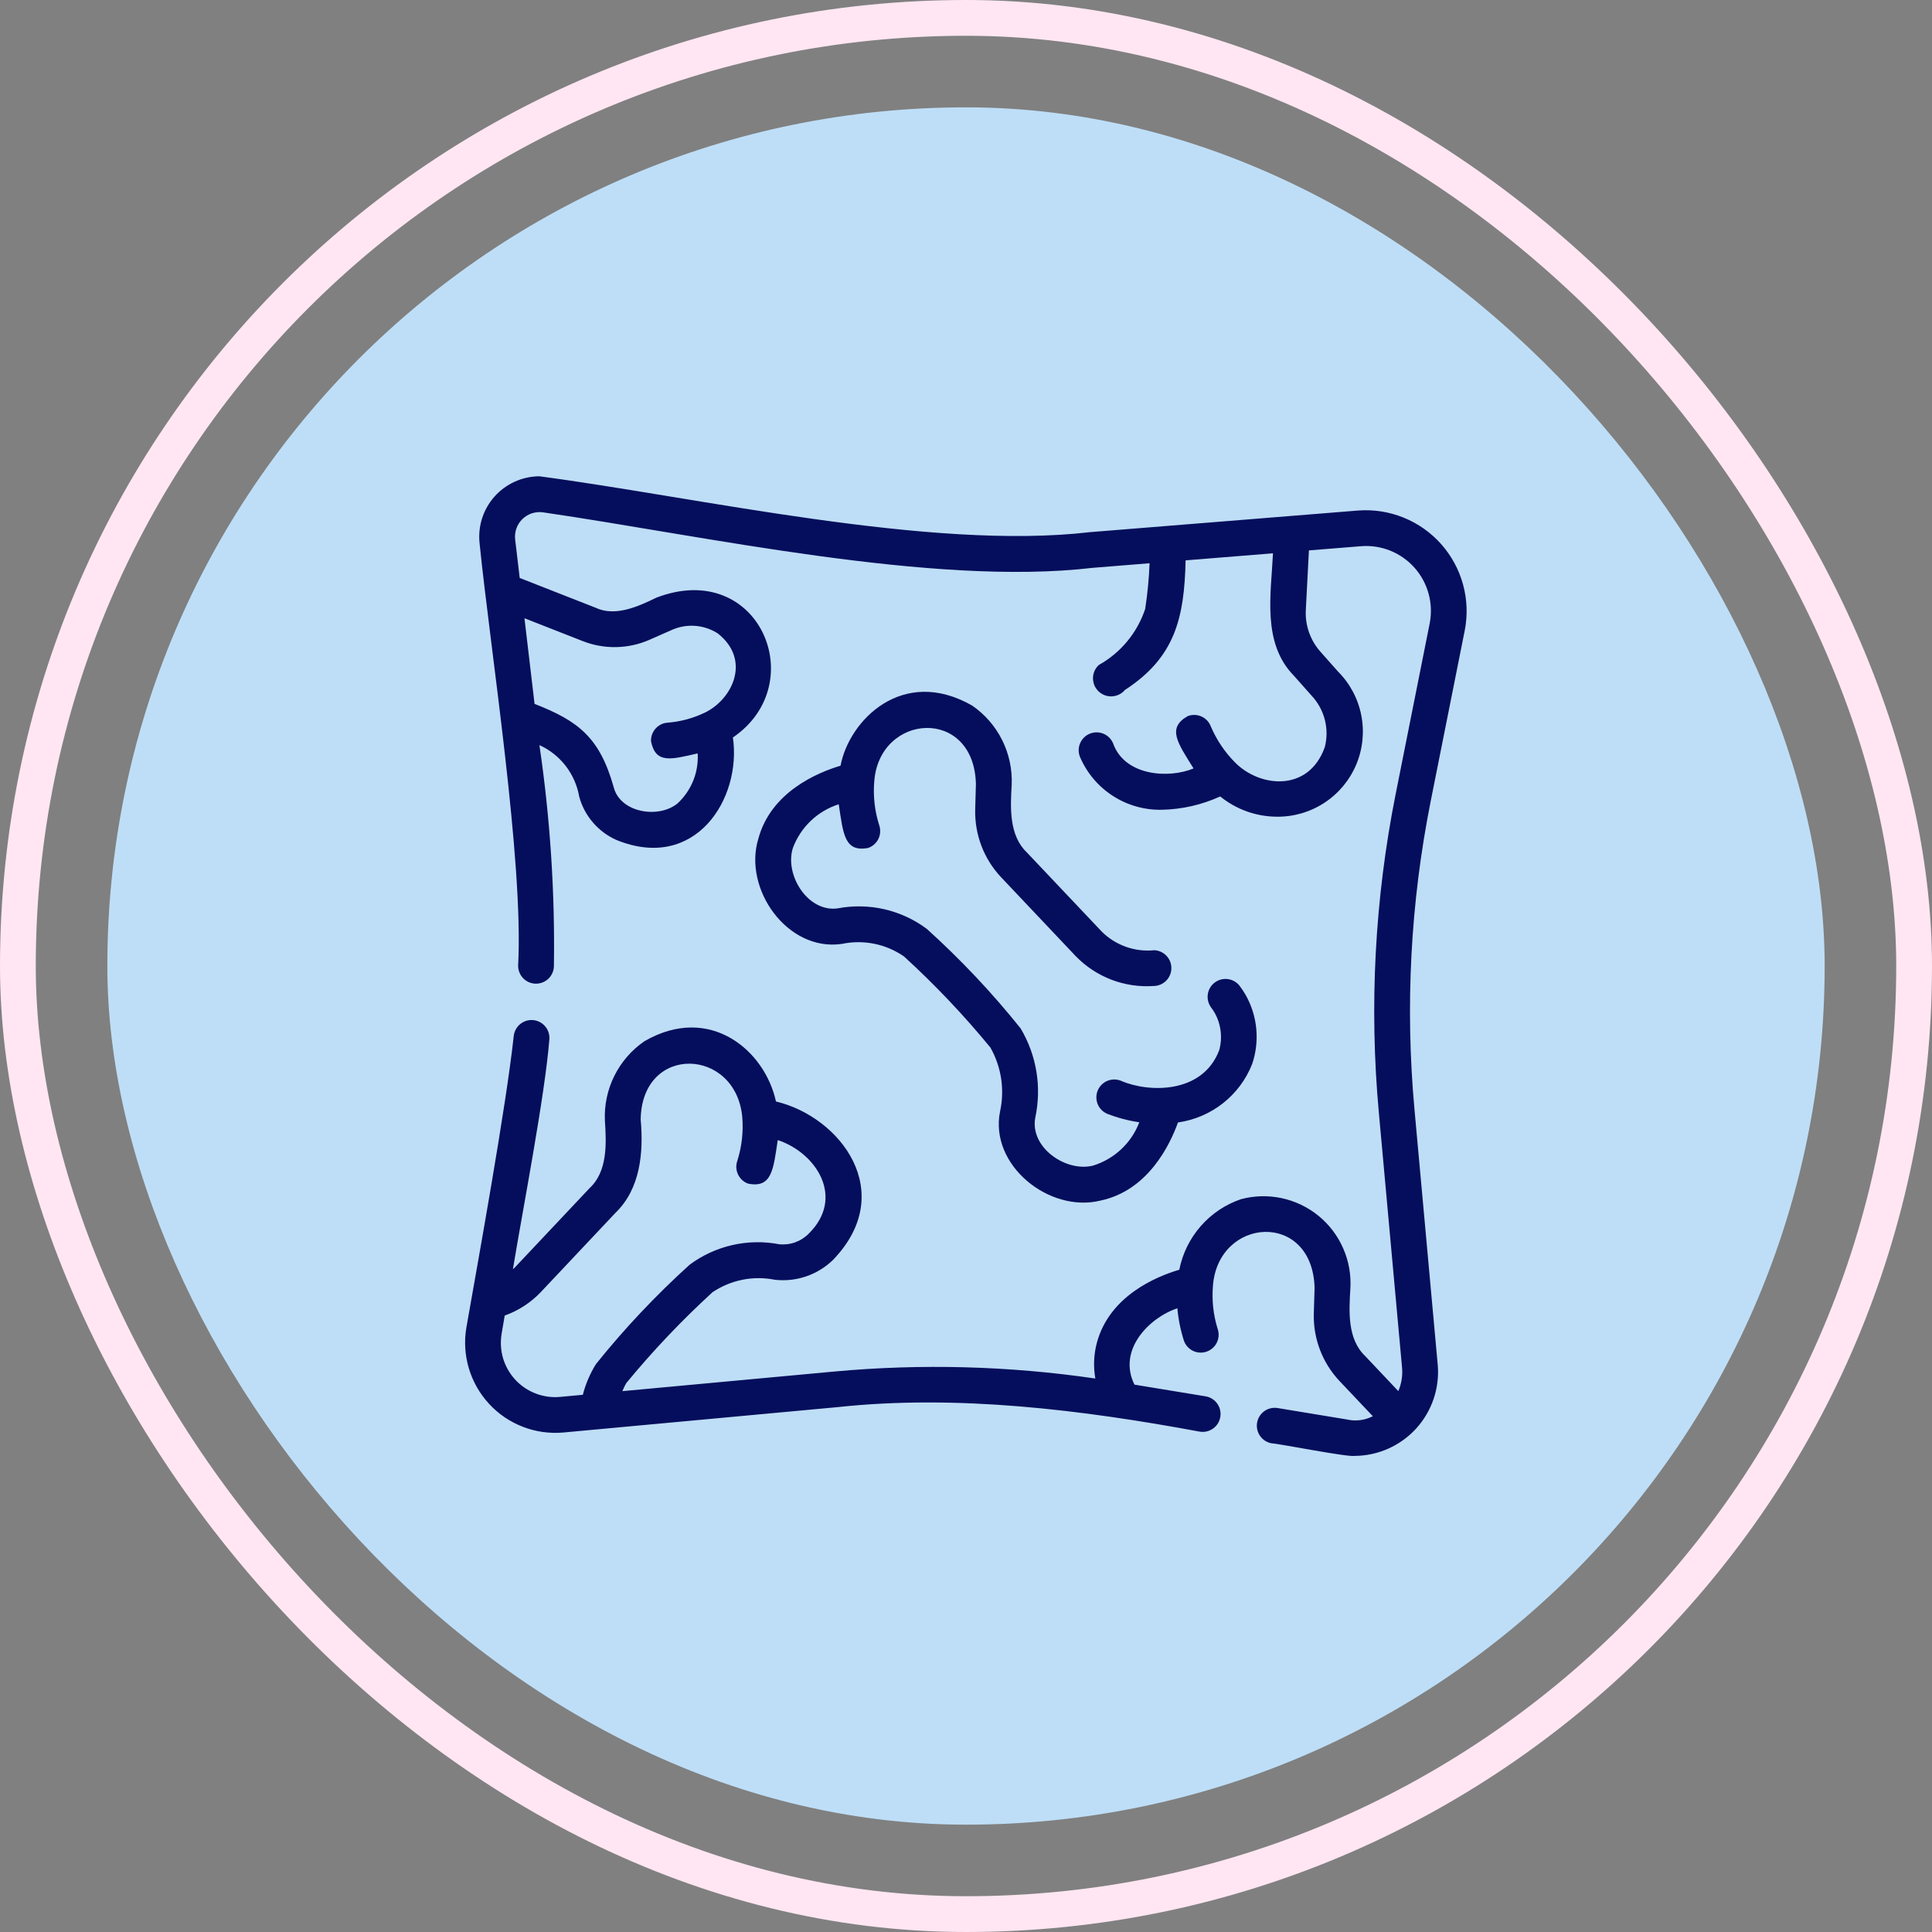
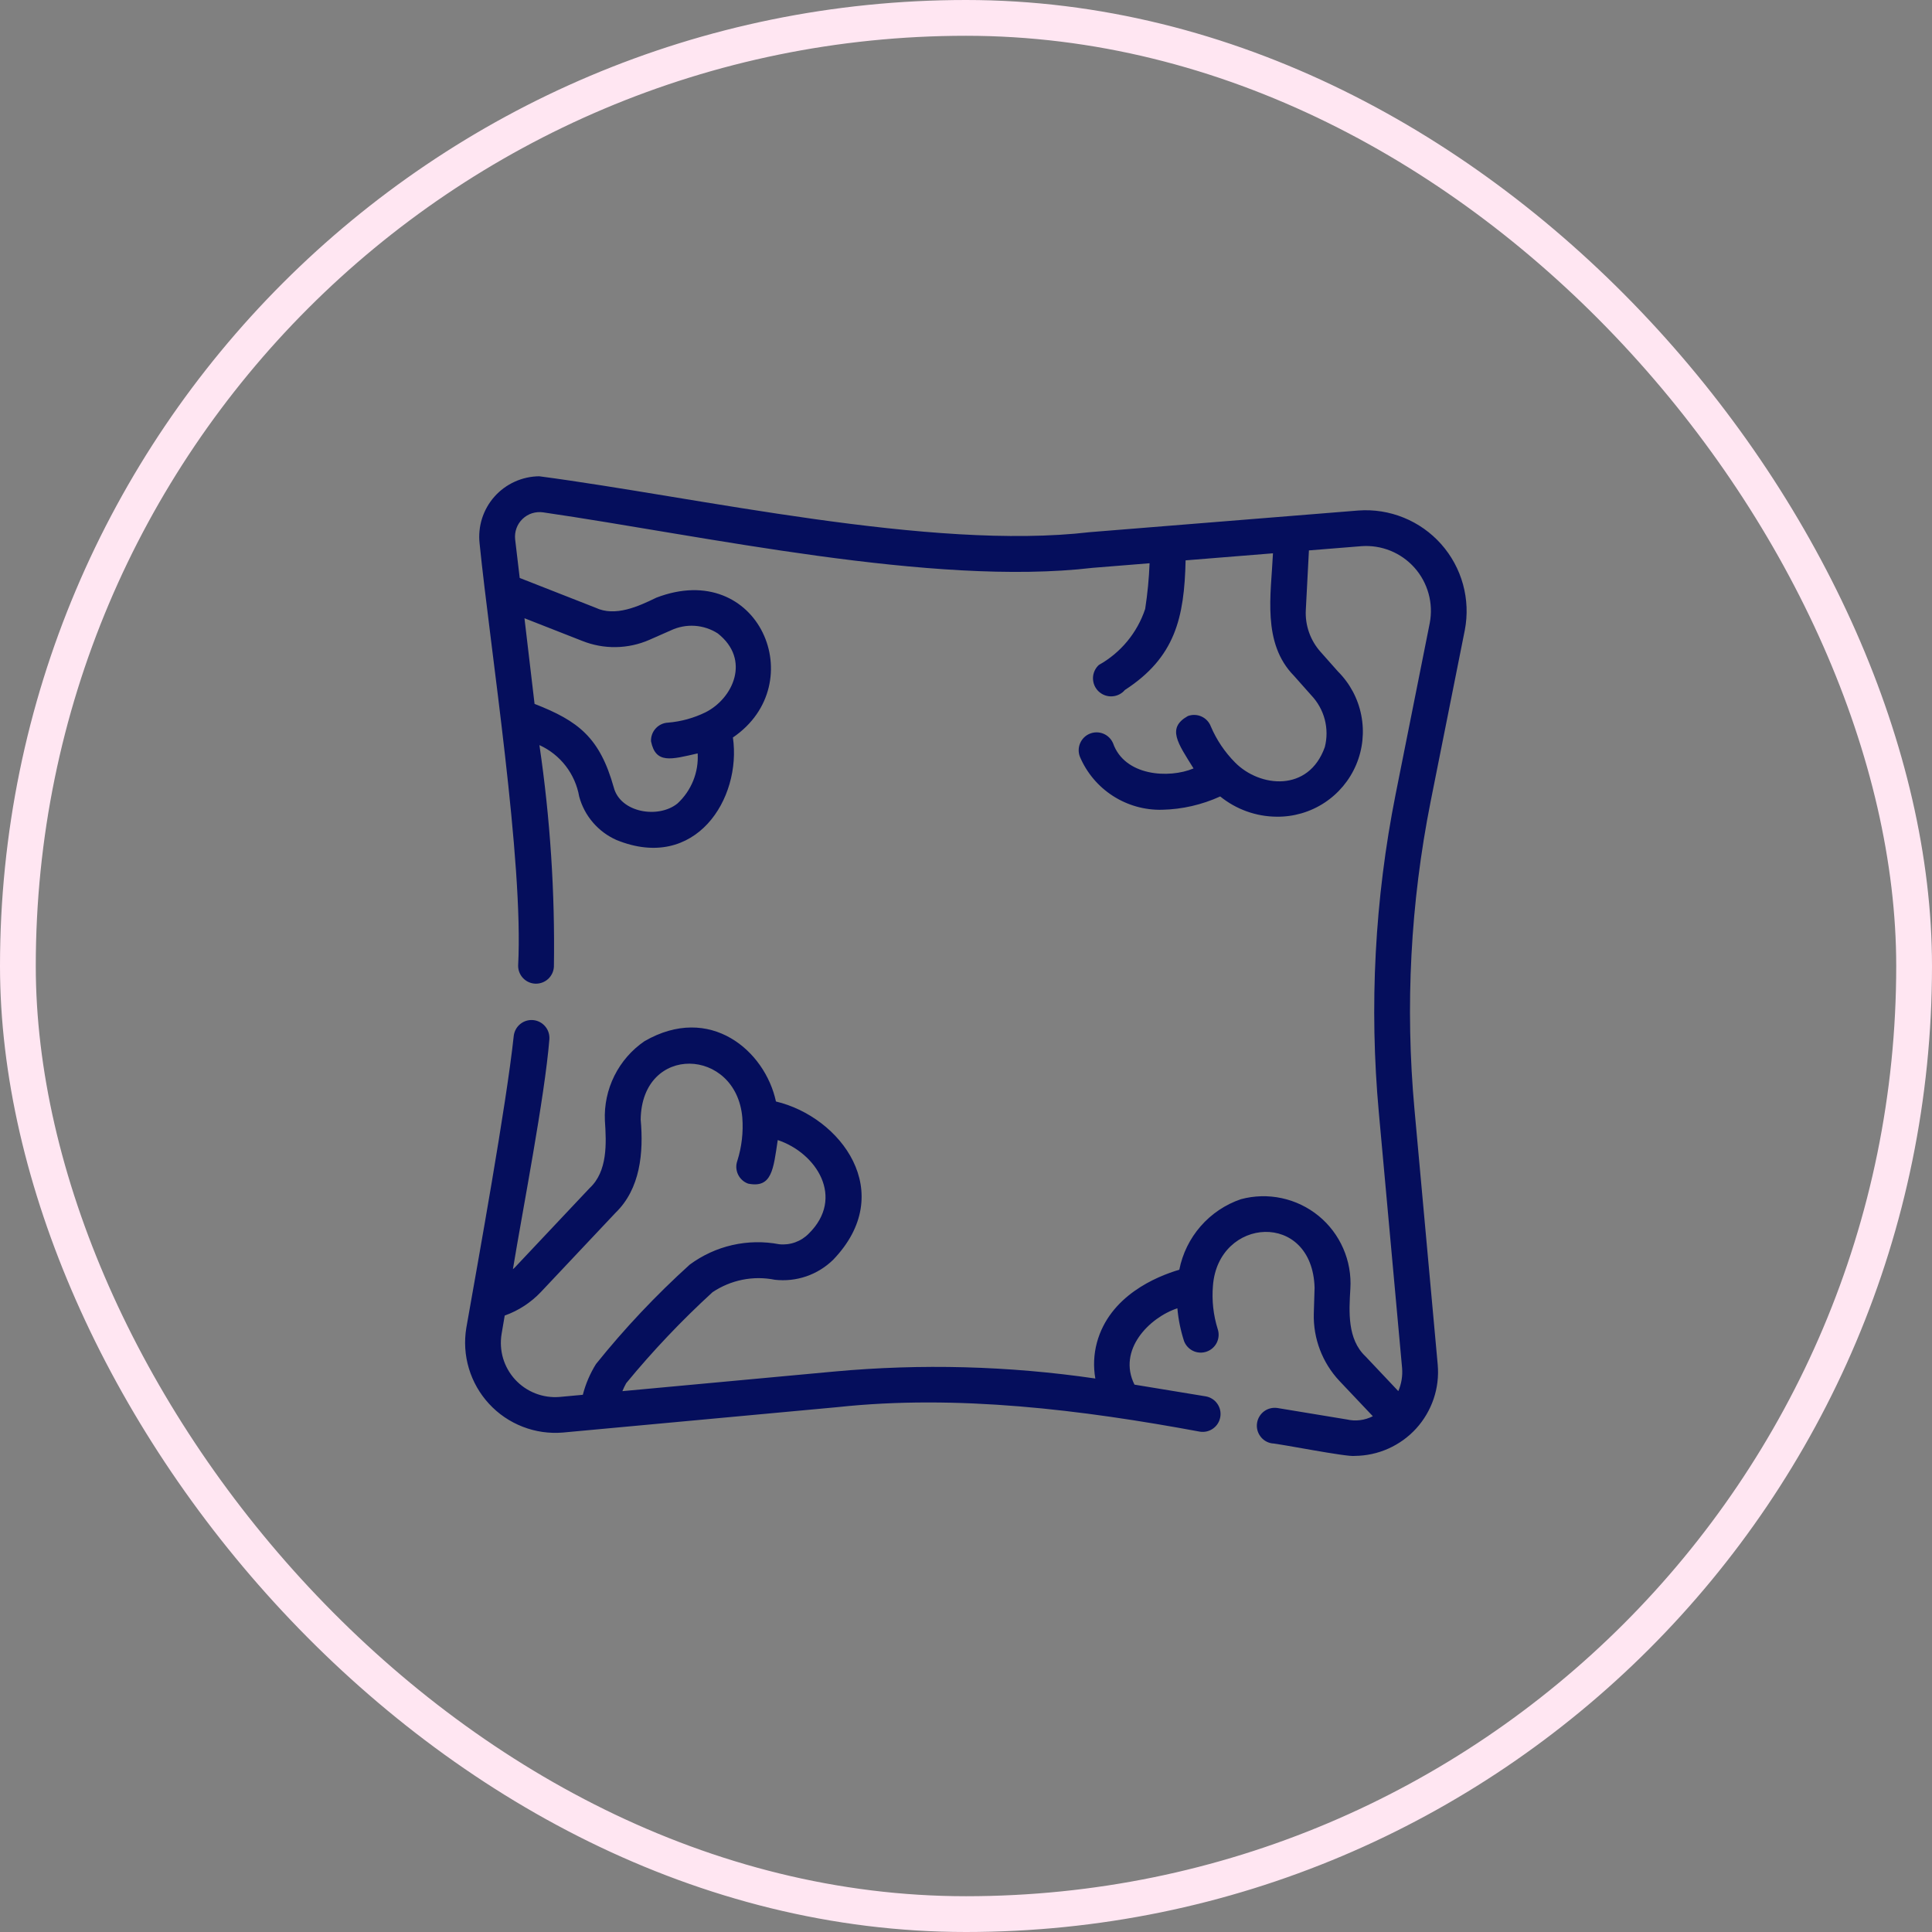
<svg xmlns="http://www.w3.org/2000/svg" width="54" height="54" viewBox="0 0 54 54" fill="none">
  <rect x="0" y="0" width="54" height="54" fill="#808080" stroke="none" />
-   <rect x="3" y="3" width="48" height="48" rx="24" fill="#BEDEF7" />
  <rect x="0.5" y="0.5" width="53" height="53" rx="26.5" stroke="#FFE6F2" />
-   <path d="M27.17 19.72C25.224 18.609 23.73 20.139 23.494 21.401C22.855 21.592 21.549 22.133 21.196 23.442C20.765 24.847 22.007 26.602 23.526 26.383C23.825 26.32 24.133 26.318 24.432 26.378C24.732 26.438 25.015 26.559 25.266 26.732C26.131 27.522 26.938 28.373 27.682 29.279C27.989 29.821 28.085 30.457 27.952 31.065C27.649 32.569 29.328 33.908 30.757 33.557C32.087 33.278 32.7 31.999 32.925 31.373C33.384 31.308 33.817 31.123 34.181 30.837C34.545 30.55 34.827 30.173 34.997 29.742C35.106 29.424 35.145 29.086 35.113 28.751C35.081 28.416 34.978 28.092 34.811 27.8C34.761 27.715 34.707 27.633 34.647 27.554C34.567 27.45 34.449 27.383 34.319 27.366C34.189 27.349 34.057 27.383 33.953 27.462C33.848 27.54 33.778 27.657 33.759 27.786C33.739 27.916 33.771 28.048 33.847 28.154C33.883 28.2 33.915 28.248 33.944 28.298C34.035 28.456 34.093 28.63 34.116 28.811C34.139 28.992 34.126 29.176 34.078 29.351C33.613 30.583 32.101 30.543 31.331 30.208C31.209 30.159 31.073 30.16 30.952 30.21C30.831 30.26 30.734 30.357 30.683 30.477C30.632 30.598 30.631 30.735 30.679 30.857C30.728 30.979 30.822 31.076 30.942 31.129C31.233 31.243 31.536 31.323 31.844 31.368C31.735 31.655 31.561 31.913 31.337 32.123C31.113 32.332 30.844 32.489 30.551 32.579C29.789 32.77 28.781 32.069 28.936 31.24C29.12 30.386 28.974 29.494 28.526 28.743C27.728 27.747 26.851 26.817 25.904 25.962C25.55 25.698 25.146 25.512 24.716 25.413C24.286 25.315 23.84 25.307 23.407 25.39C22.573 25.499 21.925 24.451 22.161 23.702C22.268 23.415 22.439 23.155 22.661 22.943C22.883 22.731 23.151 22.573 23.443 22.479C23.568 23.305 23.6 23.83 24.27 23.699C24.395 23.654 24.497 23.562 24.554 23.442C24.61 23.323 24.617 23.186 24.573 23.061C24.449 22.67 24.402 22.258 24.435 21.85C24.569 19.929 27.22 19.742 27.277 21.91L27.257 22.631C27.241 23.327 27.498 24.003 27.974 24.512L30.07 26.728C30.351 27.017 30.691 27.24 31.067 27.384C31.443 27.527 31.846 27.587 32.248 27.559C32.378 27.557 32.502 27.504 32.594 27.412C32.686 27.32 32.738 27.196 32.74 27.066C32.742 26.936 32.694 26.811 32.604 26.716C32.515 26.621 32.393 26.565 32.263 26.559C31.995 26.586 31.725 26.554 31.471 26.464C31.217 26.374 30.987 26.23 30.796 26.04L28.702 23.827C28.2 23.351 28.239 22.57 28.277 21.938C28.296 21.505 28.204 21.074 28.011 20.686C27.817 20.298 27.528 19.965 27.17 19.72Z" fill="#050E5C" />
  <path d="M40.942 17.611C41.024 17.186 41.006 16.748 40.891 16.331C40.776 15.914 40.566 15.529 40.279 15.206C39.991 14.883 39.633 14.63 39.232 14.468C38.831 14.305 38.398 14.237 37.966 14.269L30.462 14.874C26.007 15.395 19.499 13.896 15.072 13.312C14.835 13.314 14.601 13.366 14.386 13.464C14.17 13.562 13.977 13.704 13.82 13.881C13.663 14.058 13.545 14.267 13.473 14.492C13.402 14.718 13.379 14.956 13.405 15.192C13.706 18.167 14.639 24.076 14.482 26.989C14.481 27.12 14.531 27.247 14.622 27.341C14.713 27.436 14.838 27.491 14.969 27.494C15.1 27.497 15.227 27.449 15.323 27.36C15.419 27.27 15.476 27.147 15.482 27.016C15.513 24.945 15.378 22.875 15.077 20.826C15.366 20.957 15.618 21.157 15.812 21.408C16.005 21.659 16.135 21.954 16.189 22.266C16.262 22.533 16.393 22.781 16.574 22.99C16.754 23.2 16.979 23.367 17.233 23.479C19.439 24.376 20.733 22.322 20.485 20.613C22.693 19.11 21.212 15.606 18.345 16.705C17.84 16.951 17.194 17.247 16.644 16.985L14.526 16.154L14.398 15.073C14.387 14.968 14.4 14.863 14.436 14.764C14.472 14.665 14.53 14.576 14.606 14.504C14.682 14.431 14.773 14.377 14.873 14.345C14.974 14.314 15.08 14.306 15.184 14.321C19.633 14.967 26.07 16.397 30.542 15.871L32.131 15.743C32.115 16.171 32.073 16.597 32.008 17.02C31.787 17.685 31.326 18.244 30.713 18.586C30.662 18.632 30.622 18.689 30.593 18.752C30.565 18.815 30.55 18.883 30.549 18.952C30.549 19.021 30.562 19.09 30.588 19.153C30.615 19.217 30.654 19.275 30.704 19.323C30.754 19.37 30.813 19.408 30.878 19.432C30.942 19.456 31.011 19.467 31.08 19.463C31.149 19.46 31.217 19.442 31.279 19.412C31.341 19.381 31.396 19.339 31.44 19.286C32.844 18.375 33.102 17.273 33.138 15.662L35.58 15.465C35.526 16.616 35.269 17.975 36.167 18.889L36.651 19.434C36.831 19.624 36.961 19.856 37.027 20.109C37.093 20.362 37.094 20.628 37.029 20.881C36.577 22.152 35.21 22.01 34.521 21.312C34.233 21.022 34.003 20.68 33.843 20.304C33.796 20.18 33.702 20.08 33.581 20.026C33.461 19.972 33.323 19.968 33.2 20.014C32.606 20.349 32.918 20.767 33.36 21.478C32.67 21.767 31.433 21.693 31.11 20.773C31.058 20.652 30.961 20.557 30.84 20.507C30.718 20.457 30.582 20.457 30.46 20.507C30.339 20.556 30.242 20.652 30.19 20.773C30.138 20.893 30.136 21.029 30.184 21.152C30.374 21.6 30.695 21.981 31.104 22.245C31.513 22.509 31.992 22.645 32.479 22.633C33.041 22.621 33.594 22.494 34.105 22.261C34.552 22.623 35.108 22.823 35.683 22.827C36.156 22.833 36.62 22.698 37.016 22.439C37.412 22.18 37.722 21.809 37.906 21.373C38.09 20.937 38.139 20.456 38.048 19.992C37.958 19.528 37.73 19.101 37.395 18.767L36.913 18.223C36.624 17.901 36.474 17.477 36.498 17.045L36.585 15.384L38.049 15.266C38.326 15.245 38.605 15.289 38.863 15.393C39.121 15.498 39.351 15.66 39.536 15.868C39.721 16.076 39.855 16.324 39.929 16.592C40.003 16.86 40.014 17.142 39.962 17.415L39.007 22.205C38.425 25.132 38.267 28.127 38.539 31.098L39.189 38.237C39.207 38.457 39.171 38.679 39.083 38.882L38.165 37.91C37.655 37.429 37.705 36.658 37.743 36.02C37.767 35.635 37.699 35.249 37.544 34.895C37.39 34.541 37.154 34.229 36.855 33.984C36.556 33.74 36.203 33.57 35.825 33.489C35.448 33.408 35.056 33.418 34.684 33.518C34.249 33.666 33.861 33.927 33.559 34.273C33.257 34.619 33.051 35.038 32.962 35.489C32.323 35.678 31.014 36.217 30.659 37.526C30.571 37.853 30.556 38.196 30.615 38.53C28.198 38.177 25.748 38.111 23.316 38.335L17.396 38.883C17.427 38.806 17.463 38.732 17.503 38.66C18.246 37.757 19.053 36.907 19.916 36.117C20.17 35.947 20.454 35.829 20.753 35.769C21.052 35.709 21.36 35.71 21.659 35.77C21.954 35.803 22.253 35.771 22.534 35.675C22.815 35.579 23.071 35.421 23.284 35.214C25.1 33.33 23.494 31.216 21.688 30.787C21.385 29.372 19.848 28.041 18.013 29.102C17.655 29.347 17.366 29.68 17.172 30.069C16.979 30.457 16.887 30.889 16.907 31.322C16.95 31.956 16.985 32.741 16.479 33.209L14.389 35.427C14.372 35.444 14.353 35.458 14.336 35.475C14.604 33.841 15.227 30.653 15.355 29.05C15.365 28.919 15.324 28.789 15.239 28.689C15.155 28.588 15.034 28.525 14.904 28.512C14.773 28.5 14.643 28.539 14.541 28.622C14.439 28.705 14.374 28.825 14.359 28.955C14.153 30.889 13.364 35.237 13.034 37.112C12.971 37.491 12.995 37.879 13.105 38.247C13.215 38.616 13.408 38.954 13.668 39.236C13.928 39.519 14.25 39.738 14.608 39.877C14.966 40.017 15.351 40.072 15.734 40.04L23.408 39.33C26.745 38.97 30.241 39.404 33.541 40.016C33.671 40.036 33.803 40.003 33.909 39.926C34.016 39.849 34.087 39.733 34.108 39.603C34.13 39.473 34.099 39.34 34.023 39.233C33.948 39.126 33.833 39.052 33.703 39.029L31.709 38.701C31.227 37.734 32.12 36.827 32.908 36.567C32.935 36.878 32.998 37.185 33.094 37.483C33.14 37.605 33.233 37.705 33.351 37.76C33.47 37.815 33.606 37.821 33.729 37.777C33.853 37.733 33.954 37.642 34.011 37.525C34.068 37.407 34.077 37.271 34.035 37.147C33.913 36.757 33.868 36.347 33.902 35.939C34.047 34.013 36.681 33.829 36.743 35.993L36.721 36.719C36.703 37.415 36.961 38.09 37.438 38.598L38.371 39.584C38.146 39.699 37.889 39.731 37.643 39.674L35.703 39.354C35.573 39.335 35.441 39.367 35.335 39.444C35.229 39.522 35.157 39.638 35.136 39.767C35.114 39.897 35.145 40.03 35.221 40.137C35.296 40.245 35.411 40.318 35.541 40.341C35.768 40.353 37.66 40.731 37.867 40.693C38.19 40.69 38.51 40.621 38.805 40.489C39.1 40.357 39.365 40.166 39.583 39.927C39.8 39.688 39.966 39.406 40.07 39.1C40.174 38.794 40.213 38.469 40.185 38.147L39.535 31.007C39.272 28.131 39.424 25.233 39.987 22.4L40.942 17.611ZM16.275 17.914C16.573 18.033 16.892 18.092 17.213 18.087C17.534 18.082 17.851 18.014 18.145 17.886L18.751 17.619C18.959 17.521 19.189 17.477 19.418 17.492C19.648 17.507 19.87 17.581 20.063 17.705C20.992 18.438 20.487 19.525 19.718 19.91C19.39 20.07 19.036 20.168 18.672 20.198C18.54 20.204 18.416 20.262 18.327 20.36C18.237 20.458 18.191 20.587 18.196 20.719C18.327 21.359 18.757 21.227 19.5 21.058C19.516 21.319 19.473 21.58 19.375 21.822C19.277 22.064 19.127 22.282 18.934 22.459C18.402 22.888 17.34 22.717 17.155 22.009C16.764 20.617 16.171 20.153 14.941 19.674L14.659 17.28L16.275 17.914ZM15.641 39.045C15.411 39.064 15.179 39.03 14.964 38.946C14.749 38.862 14.555 38.73 14.399 38.56C14.243 38.39 14.127 38.186 14.061 37.965C13.996 37.743 13.982 37.51 14.02 37.282L14.107 36.77C14.49 36.634 14.836 36.409 15.116 36.114L17.203 33.899C17.898 33.228 17.991 32.216 17.907 31.291C17.938 29.165 20.581 29.272 20.748 31.238C20.779 31.645 20.732 32.054 20.609 32.444C20.587 32.505 20.577 32.571 20.58 32.636C20.584 32.702 20.6 32.766 20.628 32.826C20.656 32.885 20.695 32.938 20.744 32.983C20.792 33.027 20.849 33.061 20.911 33.083C21.575 33.216 21.615 32.688 21.738 31.865C22.823 32.226 23.622 33.477 22.605 34.48C22.498 34.589 22.369 34.672 22.226 34.723C22.083 34.775 21.93 34.793 21.779 34.777C21.345 34.694 20.899 34.702 20.469 34.8C20.038 34.898 19.633 35.085 19.278 35.347C18.332 36.203 17.455 37.132 16.657 38.127C16.492 38.392 16.368 38.682 16.29 38.985L15.641 39.045Z" fill="#050E5C" />
</svg>